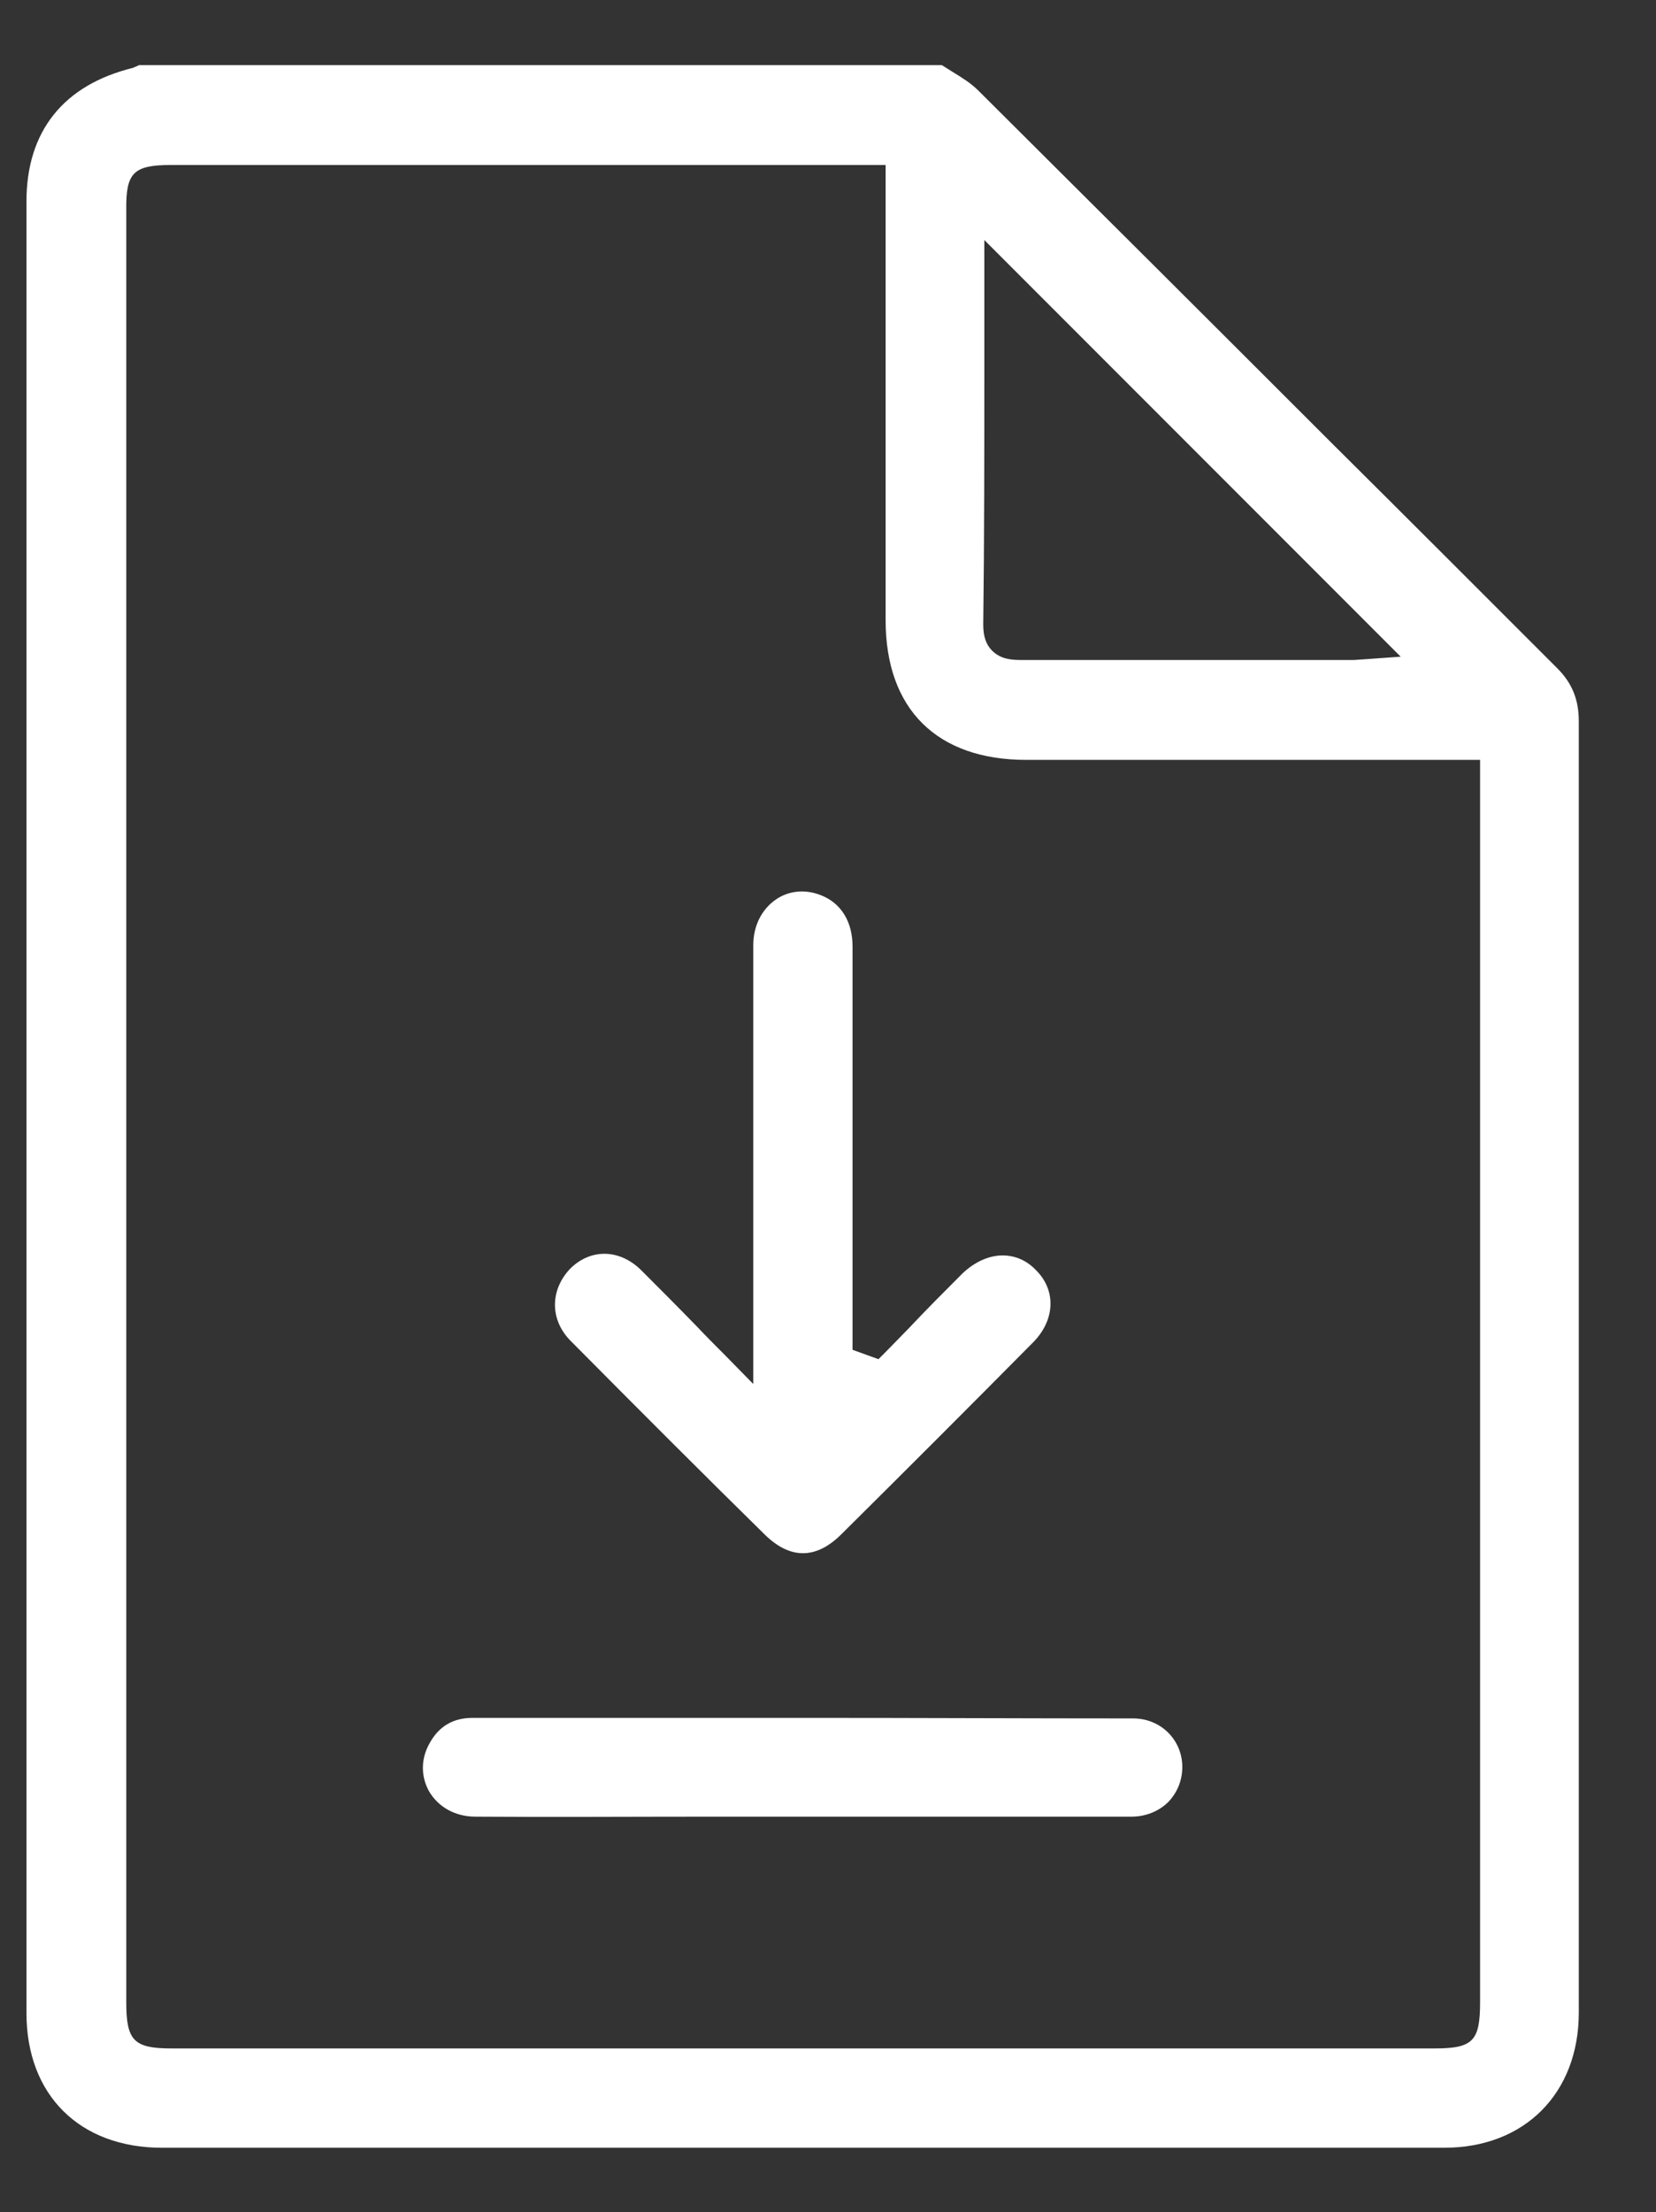
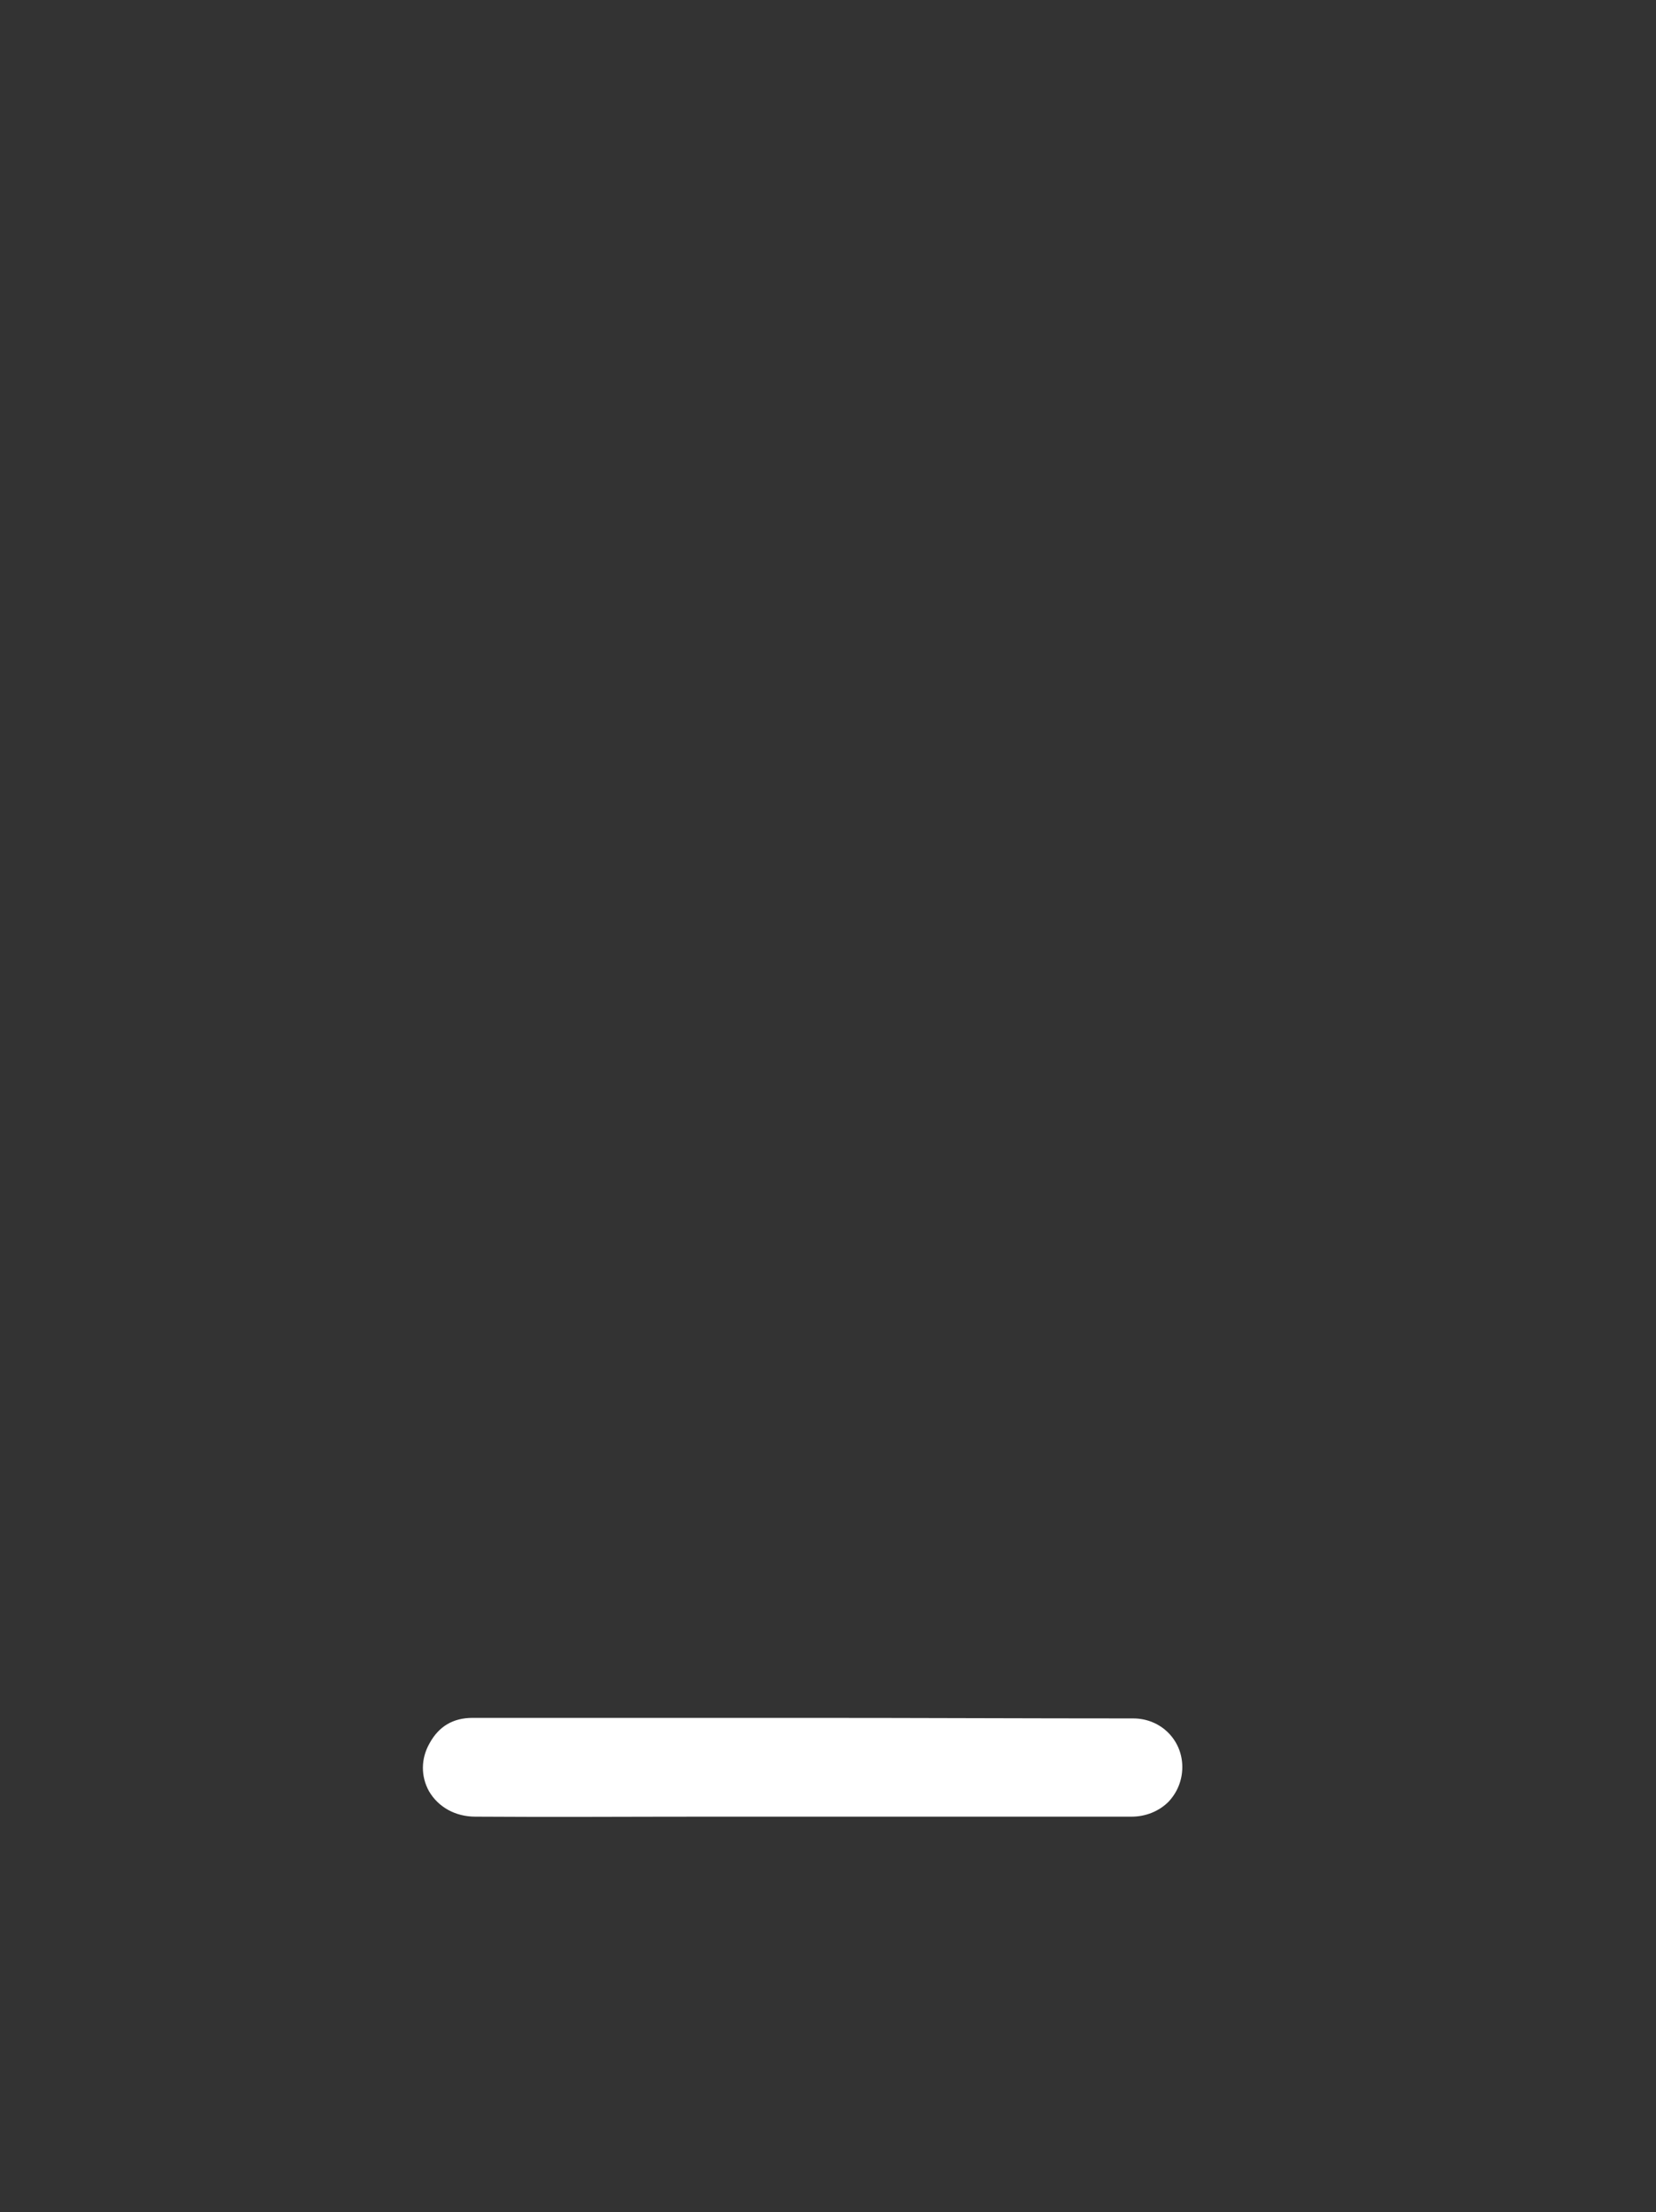
<svg xmlns="http://www.w3.org/2000/svg" version="1.1" id="Mode_Isolation" x="0px" y="0px" viewBox="0 0 300.3 400.9" style="enable-background:new 0 0 300.3 400.9;" xml:space="preserve">
  <rect x="0" y="0" width="300.3" height="400.9" fill="#333333" stroke="none" />
  <g>
-     <path fill="#ffffff" d="M4.8,36.5c0,109.4,0,218.9,0,328.3c0,14.8,9.6,24.4,24.6,24.4c77.5,0,155,0,232.5,0c14.6,0,24.4-9.9,24.4-24.5   c0-26.1,0-52.2,0-78.3c0-51.9,0-103.8,0-155.7c0-3.9-1.2-6.9-3.9-9.6c-13.7-13.7-27.4-27.4-41.2-41.1   c-20.9-20.9-42.5-42.4-63.8-63.6c-1.3-1.3-2.9-2.3-4.7-3.4c-0.6-0.4-1.3-0.8-1.9-1.2H25.2c-0.3,0.2-0.7,0.3-1.1,0.5   C11.5,15.4,4.8,23.8,4.8,36.5z M178.5,66.1l0-22.6l75.5,75.5l-7,0.5c-0.5,0-1,0.1-1.7,0.1l-18.2,0c-13.9,0-27.8,0-41.7,0   c0,0-0.1,0-0.1,0c-1.8,0-3.8-0.1-5.4-1.7c-1.1-1.1-1.6-2.6-1.6-4.7C178.5,97.7,178.5,81.6,178.5,66.1z M31,29.9l129.6,0l0,29.9   c0,17.5,0,35.1,0,52.6c0,16.1,9.3,25.3,25.5,25.3c17.7,0,35.4,0,53,0l29.3,0l0,225.1c0,7.1-1.3,8.4-8.3,8.4c-38.2,0-76.4,0-114.5,0   c-38.2,0-76.4,0-114.5,0c-6.8,0-8.2-1.4-8.2-8.3V38.1C22.8,31.3,24.2,29.9,31,29.9z" />
-     <path fill="#ffffff" d="M103.5,243c12.6,12.7,24.1,24.2,35.2,35.1c4.6,4.5,9.3,4.5,13.9-0.1c11.6-11.5,23.3-23.2,34.7-34.7c4-4,4.3-9.4,0.6-13.1   c-1.7-1.8-3.8-2.7-6.1-2.7c0,0,0,0,0,0c-2.5,0-5.1,1.2-7.3,3.3c-3.2,3.2-6.5,6.5-9.6,9.8c-1.4,1.4-2.8,2.9-4.2,4.3l-1.4,1.4   l-4.7-1.7l0-23.9c0-16.4,0-32.8,0-49.2c0-4.5-2.1-7.9-5.8-9.3c-2.8-1.1-5.8-0.8-8.1,0.8c-2.6,1.8-4.1,4.8-4.1,8.3   c0,16.1,0,32.4,0,48.2l0,31.3l-5.1-5.2c-1.8-1.8-3.5-3.5-5.1-5.2c-3.5-3.6-6.8-6.9-10.1-10.2c-2-2-4.4-3-6.7-3   c-2.2,0-4.4,0.9-6.2,2.7C99.7,233.8,99.7,239.2,103.5,243z" />
    <path fill="#ffffff" d="M205.5,311.4c-19.6,0-39-0.1-58.4-0.1c-20.4,0-40.8,0-61.4,0c-3.5,0-6.1,1.5-7.8,4.6c-1.6,2.8-1.6,6-0.1,8.7   c1.7,2.9,4.8,4.6,8.4,4.6c14,0.1,28.2,0,41.9,0c5.7,0,11.5,0,17.2,0c5.7,0,11.5,0,17.2,0c14,0,28.5,0,42.7,0c2.6,0,5-1,6.7-2.7   c1.6-1.7,2.5-3.9,2.5-6.3C214.4,315.3,210.5,311.4,205.5,311.4z" />
  </g>
</svg>